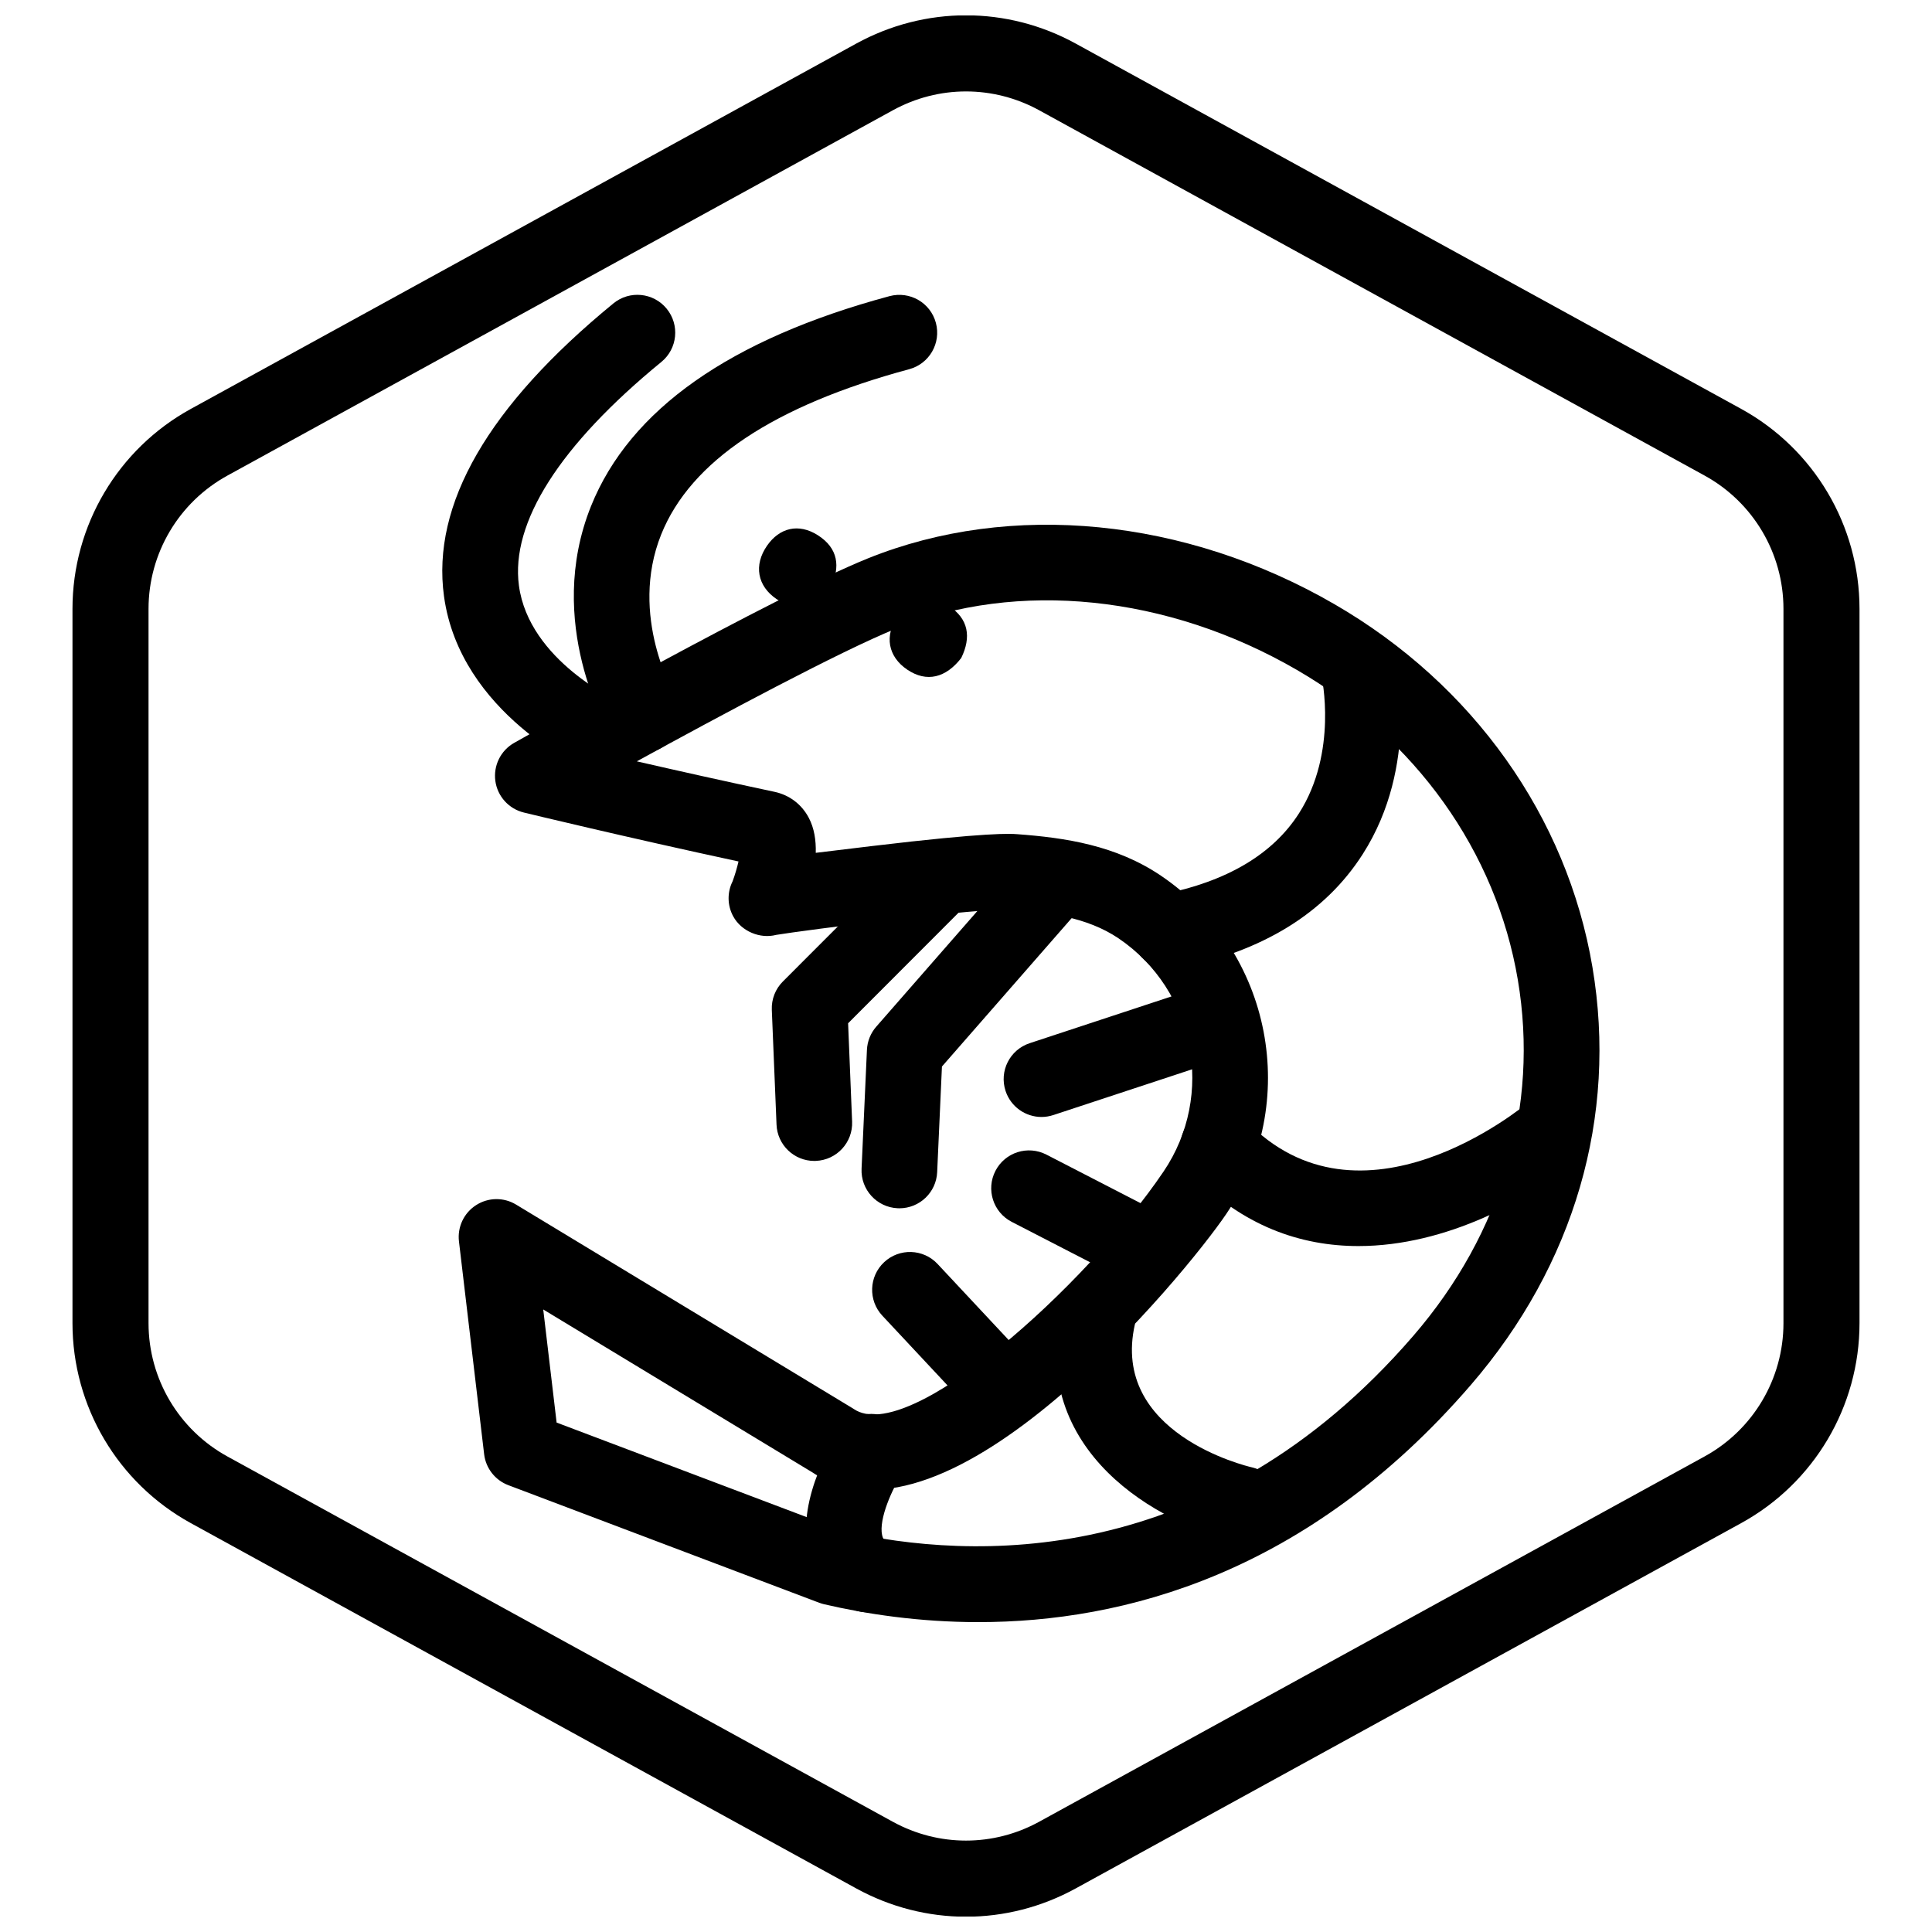
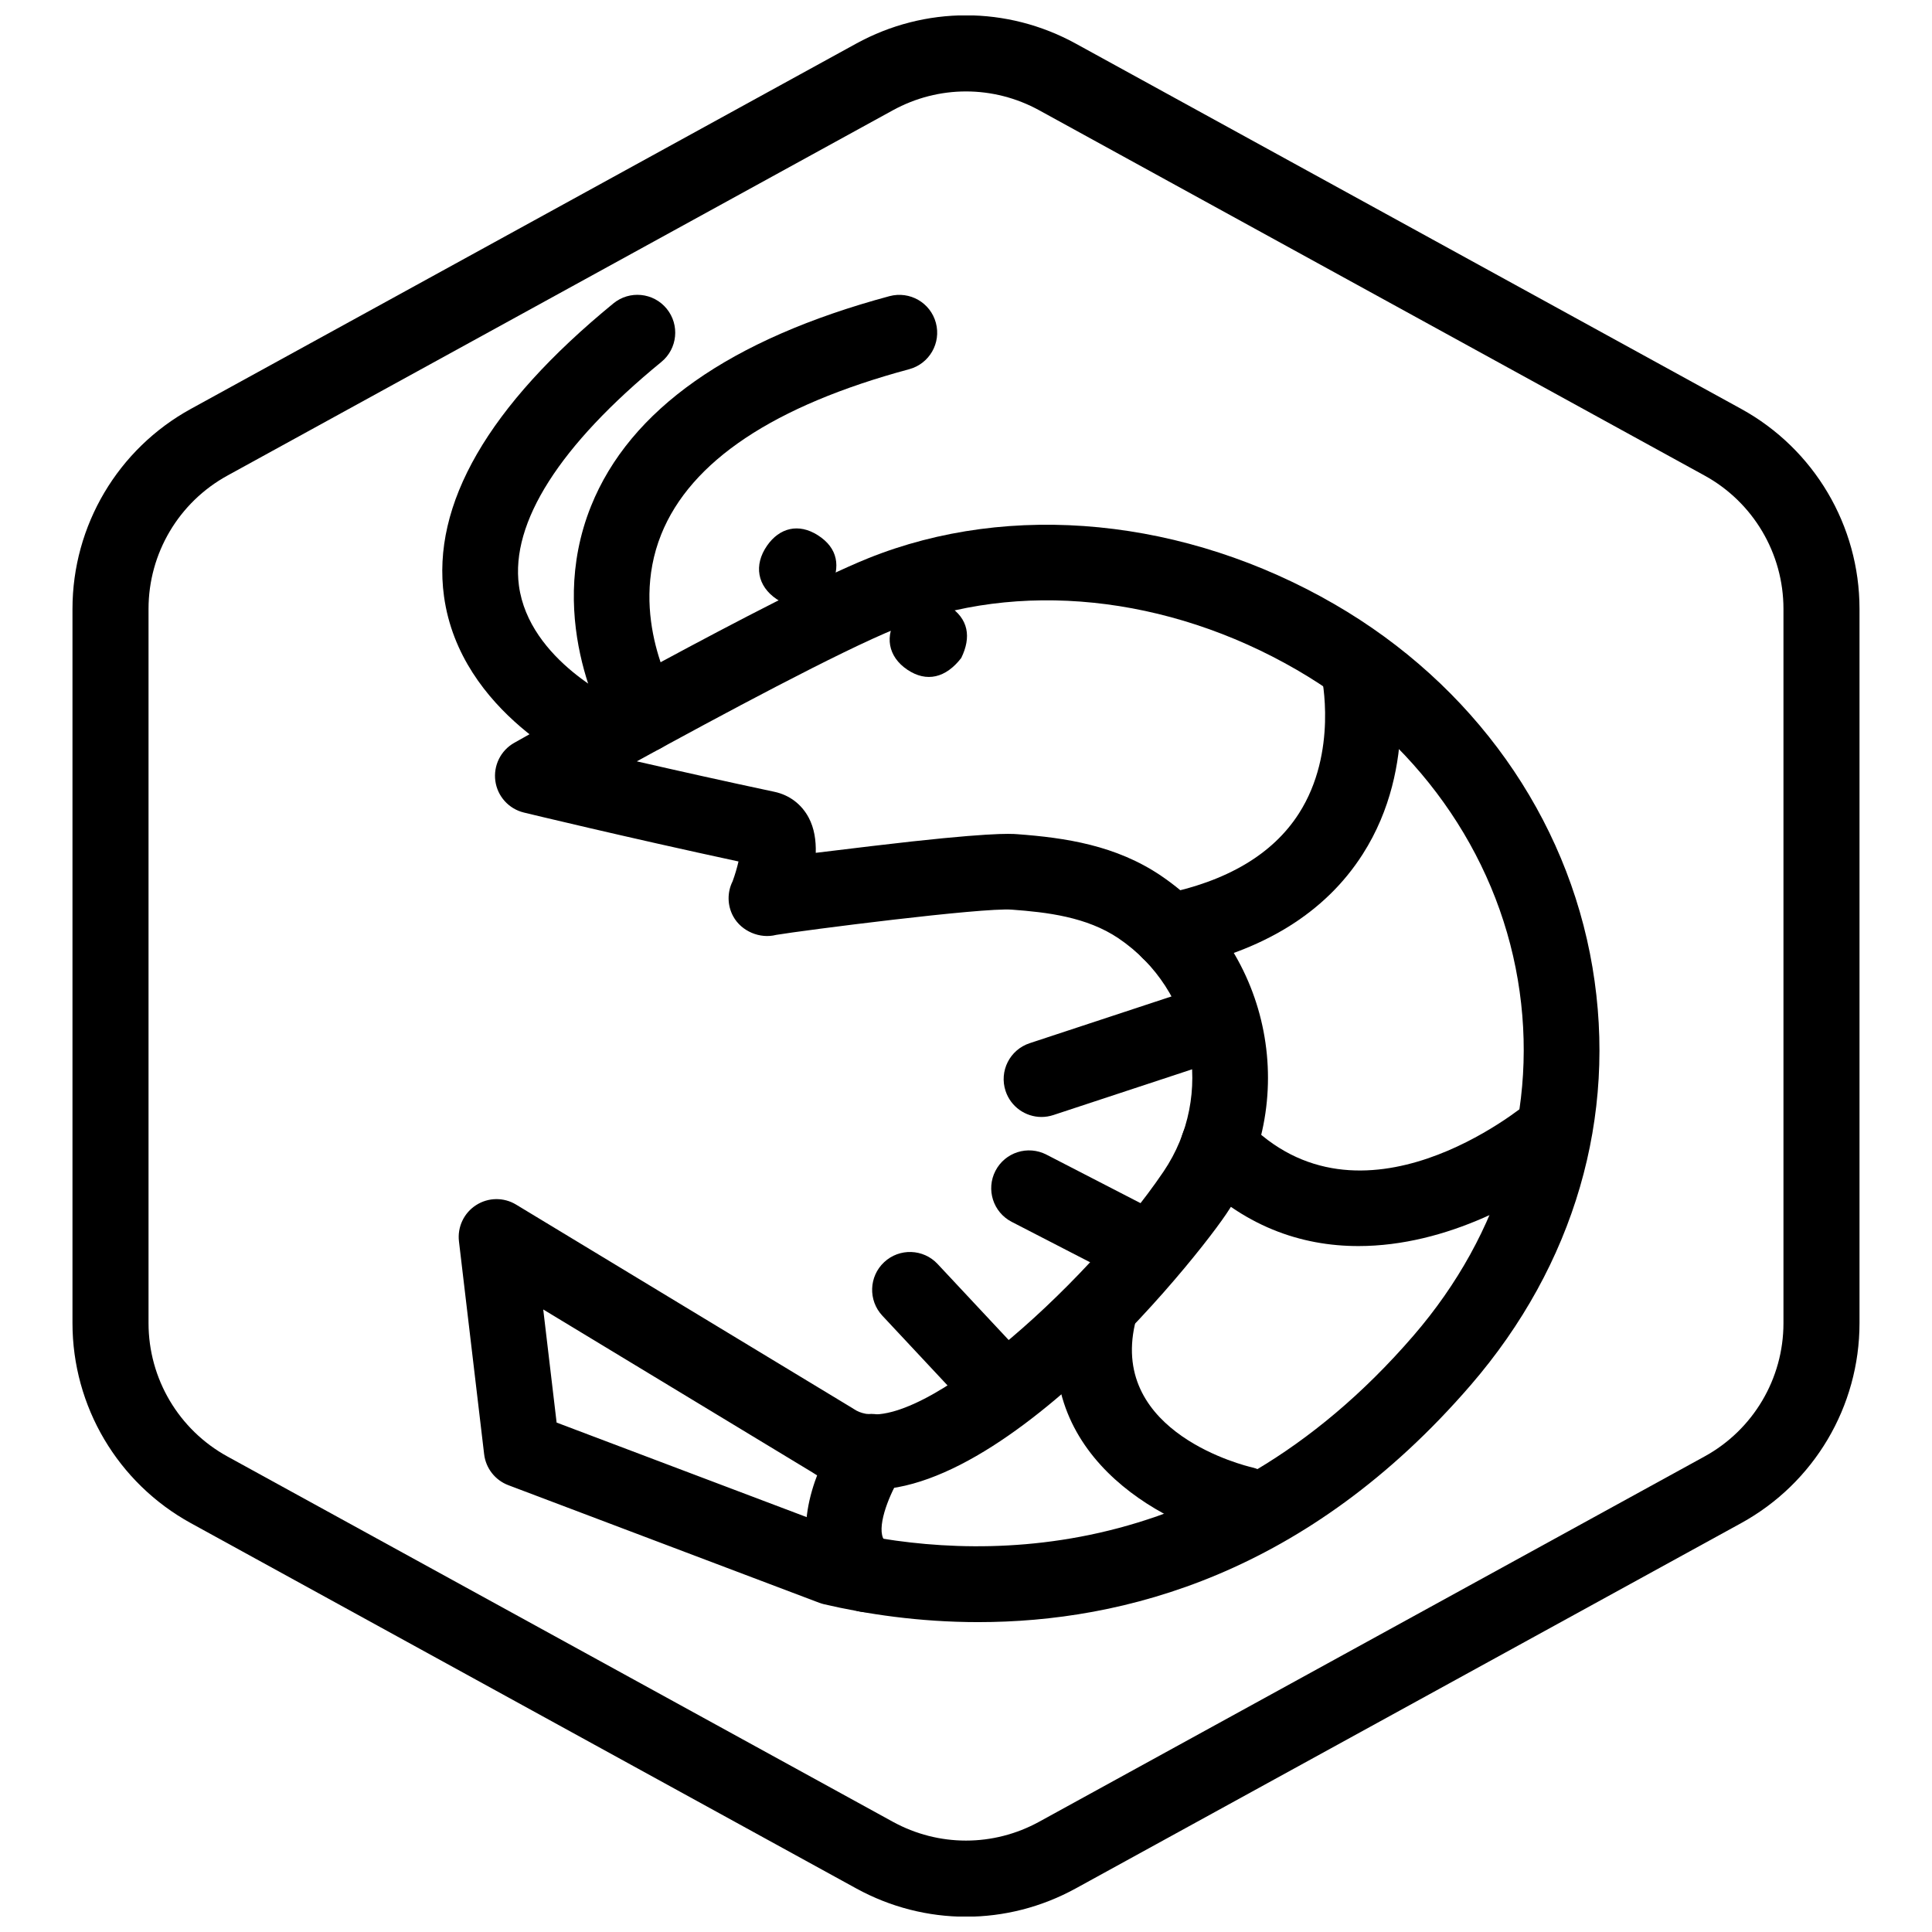
<svg xmlns="http://www.w3.org/2000/svg" width="800px" height="800px" version="1.1" viewBox="144 144 512 512">
  <defs>
    <clipPath id="a">
      <path d="m163 148.09h474v503.81h-474z" />
    </clipPath>
  </defs>
  <g clip-path="url(#a)">
    <path d="m400 651.95c-9.992 0-19.984-2.5-29.094-7.5l-176.33-96.801c-19.352-10.625-31.367-30.93-31.367-53v-189.29c0-22.066 12.016-42.375 31.363-52.996l176.33-96.809c18.223-9.996 39.973-9.996 58.184 0l176.34 96.801c19.344 10.629 31.363 30.938 31.363 53.004v189.29c0 22.07-12.02 42.375-31.367 52.996l-176.33 96.801c-9.109 5.004-19.105 7.504-29.094 7.504zm0-483.72c-6.66 0-13.324 1.668-19.402 5.004l-176.33 96.801c-12.895 7.078-20.906 20.613-20.906 35.324v189.29c0 14.715 8.012 28.25 20.906 35.332l176.33 96.801c12.141 6.66 26.648 6.66 38.789 0l176.33-96.801c12.906-7.078 20.918-20.617 20.918-35.332v-189.29c0-14.711-8.012-28.25-20.906-35.332l-176.33-96.801c-6.074-3.332-12.738-4.996-19.398-4.996z" />
  </g>
  <path d="m403.32 573.88c-15.855 0-29.887-2.172-40.941-4.742-0.434-0.105-0.863-0.23-1.273-0.387l-82.395-31.164c-3.496-1.324-5.969-4.484-6.41-8.203l-6.672-56.402c-0.449-3.805 1.309-7.531 4.527-9.602 3.223-2.082 7.344-2.137 10.621-0.145l89.07 53.902c0.145 0.086 0.289 0.176 0.43 0.273 14.395 9.766 61.344-32.312 82.059-62.914 13.758-20.32 8.422-48.047-11.895-61.816-8.457-5.719-19.055-6.934-28.324-7.617-7.824-0.598-55.281 5.496-62.422 6.691-4.254 1.113-9.215-0.926-11.387-4.914-1.582-2.902-1.621-6.383-0.156-9.297 0.625-1.699 1.184-3.606 1.559-5.246-29.734-6.398-56.582-12.891-56.871-12.965-4-0.969-7.004-4.289-7.566-8.363-0.562-4.074 1.414-8.09 5.004-10.113 2.816-1.586 69.191-38.988 93.723-48.879 37.887-15.277 84.125-10.734 123.66 12.148 36.719 21.25 61.633 56.316 68.355 96.191 6.676 39.57-4.769 78.887-32.238 110.72-43.309 50.188-92.195 62.84-130.46 62.84zm-35.758-24.129c33.488 7.652 97.012 10.793 151.03-51.801 23.492-27.23 33.312-60.719 27.648-94.289-5.727-33.973-27.102-63.922-58.633-82.172-34.242-19.824-73.926-23.895-106.12-10.906-14.676 5.914-46.762 23.129-68.73 35.18 10.535 2.414 23.363 5.289 36.477 8.074 3.949 0.84 7.176 3.269 9.082 6.852 1.473 2.766 1.961 6.016 1.867 9.32 4.035-0.504 8.918-1.082 14.852-1.793 31.039-3.703 36.699-3.281 38.555-3.148 12.715 0.941 26.137 2.926 38.09 11.012 29.484 19.965 37.223 60.184 17.266 89.668-10.879 16.055-73.578 92.383-109.68 68.434l-71.305-43.16 3.547 29.973z" />
  <path d="m364.12 299.68c2.672-5.461 2.012-10.414-3.402-13.852-5.106-3.238-10.148-1.953-13.441 2.781-3.586 5.16-2.586 10.723 2.551 14.176 5.121 3.445 10.223 2.176 14.293-3.106z" />
  <path d="m398.74 318.37c2.672-5.461 2.012-10.414-3.402-13.852-5.106-3.238-10.148-1.953-13.441 2.781-3.586 5.16-2.586 10.723 2.551 14.176 5.125 3.445 10.223 2.176 14.293-3.106z" />
  <path d="m453.91 400.89c-4.691 0-8.879-3.301-9.824-8.07-1.078-5.43 2.445-10.711 7.875-11.793 17.141-3.41 29.344-10.629 36.273-21.469 10.41-16.27 6.027-36.168 5.984-36.363-1.301-5.387 2.016-10.801 7.406-12.09 5.356-1.301 10.797 2.019 12.086 7.406 0.277 1.145 6.551 28.215-8.578 51.855-9.984 15.613-26.555 25.816-49.254 30.336-0.66 0.121-1.32 0.188-1.969 0.188z" />
  <path d="m504 474.22c-15.141 0-30.742-5.195-44.402-19.492-3.824-4.004-3.68-10.352 0.324-14.176 4-3.828 10.348-3.68 14.176 0.324 30.461 31.891 73.223-3.309 75.031-4.82 4.242-3.547 10.57-3.008 14.121 1.219 3.562 4.231 3.039 10.539-1.184 14.105-12.285 10.387-34.625 22.84-58.066 22.84z" />
  <path d="m473.55 552.67c-0.746 0-1.508-0.086-2.262-0.258-19.77-4.559-54.836-23.375-46.074-61.934 1.23-5.394 6.613-8.781 12-7.551 5.394 1.223 8.781 6.602 7.551 12-6.57 28.914 29.492 37.59 31.023 37.941 5.394 1.246 8.762 6.629 7.516 12.027-1.066 4.641-5.195 7.773-9.754 7.773z" />
  <path d="m407 519.22c-2.676 0-5.352-1.066-7.324-3.18l-21.852-23.375c-3.777-4.051-3.566-10.387 0.48-14.172 4.031-3.777 10.383-3.578 14.172 0.48l21.852 23.375c3.777 4.051 3.566 10.387-0.48 14.172-1.934 1.805-4.394 2.699-6.848 2.699z" />
  <path d="m420.01 440.01c-4.211 0-8.133-2.676-9.523-6.891-1.738-5.262 1.125-10.926 6.383-12.66l44.25-14.59c5.269-1.742 10.926 1.129 12.66 6.383 1.738 5.262-1.125 10.926-6.383 12.66l-44.25 14.59c-1.043 0.34-2.102 0.508-3.137 0.508z" />
  <path d="m446.31 484.19c-1.547 0-3.113-0.359-4.586-1.117l-29.613-15.27c-4.922-2.539-6.852-8.586-4.312-13.508 2.535-4.922 8.574-6.848 13.508-4.312l29.613 15.27c4.922 2.539 6.852 8.586 4.312 13.508-1.777 3.449-5.285 5.43-8.922 5.43z" />
-   <path d="m382.35 464.21c-0.152 0-0.312-0.004-0.465-0.012-5.531-0.25-9.812-4.938-9.562-10.469l1.422-31.504c0.105-2.266 0.973-4.438 2.469-6.144l38.762-44.34c3.648-4.168 9.977-4.594 14.148-0.945 4.172 3.648 4.594 9.977 0.945 14.152l-36.445 41.691-1.266 28c-0.242 5.371-4.68 9.57-10.008 9.57z" />
-   <path d="m359.8 451.66c-5.352 0-9.789-4.223-10.012-9.617l-1.25-30.434c-0.117-2.797 0.945-5.516 2.922-7.492l32.812-32.852c3.91-3.914 10.254-3.93 14.176-0.012 3.918 3.914 3.918 10.262 0.012 14.184l-29.703 29.738 1.062 26.051c0.227 5.531-4.074 10.195-9.609 10.422-0.133 0.008-0.273 0.012-0.41 0.012z" />
  <path d="m303.99 349.16c-1.34 0-2.699-0.266-4-0.84-1.391-0.609-34.043-15.215-38.324-46.281-3.359-24.363 11.742-50.488 44.891-77.637 4.281-3.508 10.602-2.887 14.113 1.402 3.512 4.289 2.883 10.602-1.402 14.113-26.938 22.066-39.992 42.566-37.746 59.285 2.676 19.906 26.301 30.648 26.535 30.754 5.043 2.246 7.34 8.16 5.109 13.215-1.664 3.75-5.328 5.988-9.176 5.988z" />
  <path d="m314.33 343.51c-3.394 0-6.711-1.727-8.594-4.848-0.719-1.195-17.527-29.641-5.106-60.539 10.277-25.555 36.895-44.273 79.098-55.641 5.387-1.426 10.852 1.734 12.289 7.074 1.441 5.352-1.727 10.848-7.074 12.289-35.801 9.637-57.906 24.359-65.707 43.762-8.734 21.723 3.543 42.484 3.668 42.691 2.863 4.742 1.336 10.906-3.406 13.766-1.617 0.977-3.406 1.445-5.168 1.445z" />
  <path d="m373.8 571.26c-1.84 0-3.703-0.508-5.371-1.566-5.441-3.461-8.996-8.574-10.297-14.801-2.977-14.262 7.269-30.012 8.449-31.766 3.094-4.594 9.32-5.801 13.914-2.711 4.586 3.09 5.805 9.305 2.731 13.895-2.742 4.117-6.375 12.211-5.461 16.496 0.168 0.789 0.441 1.34 1.426 1.961 4.676 2.973 6.051 9.168 3.078 13.844-1.902 3.008-5.152 4.648-8.469 4.648z" />
</svg>